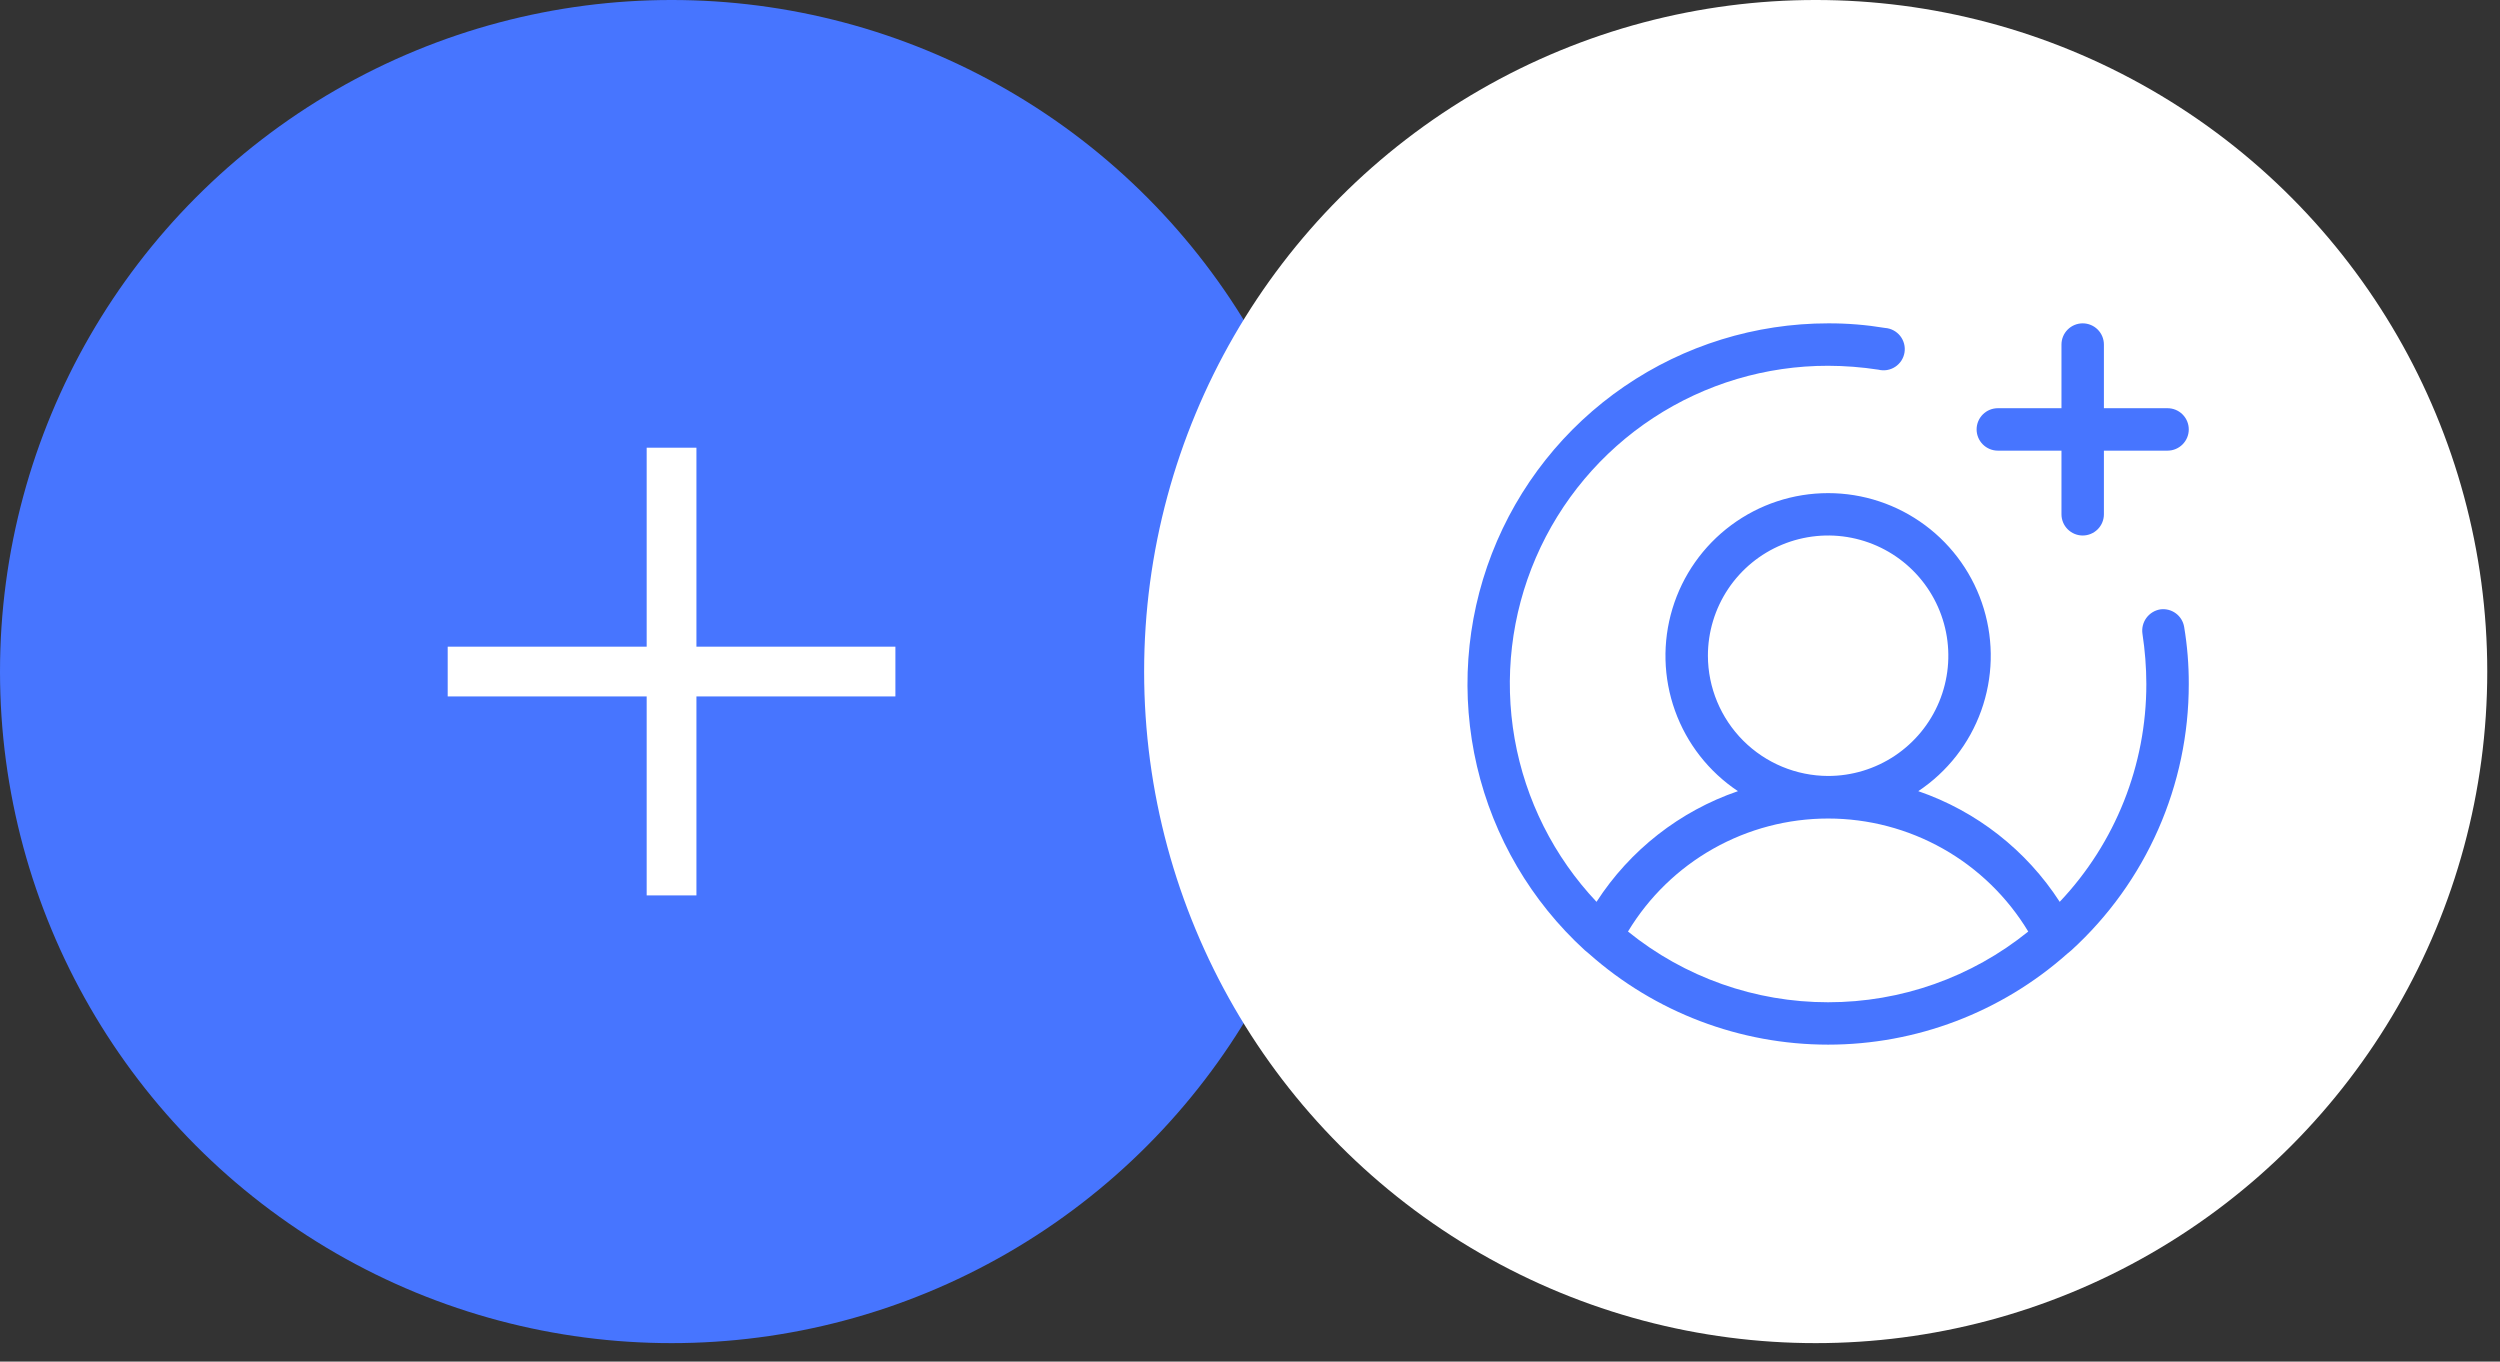
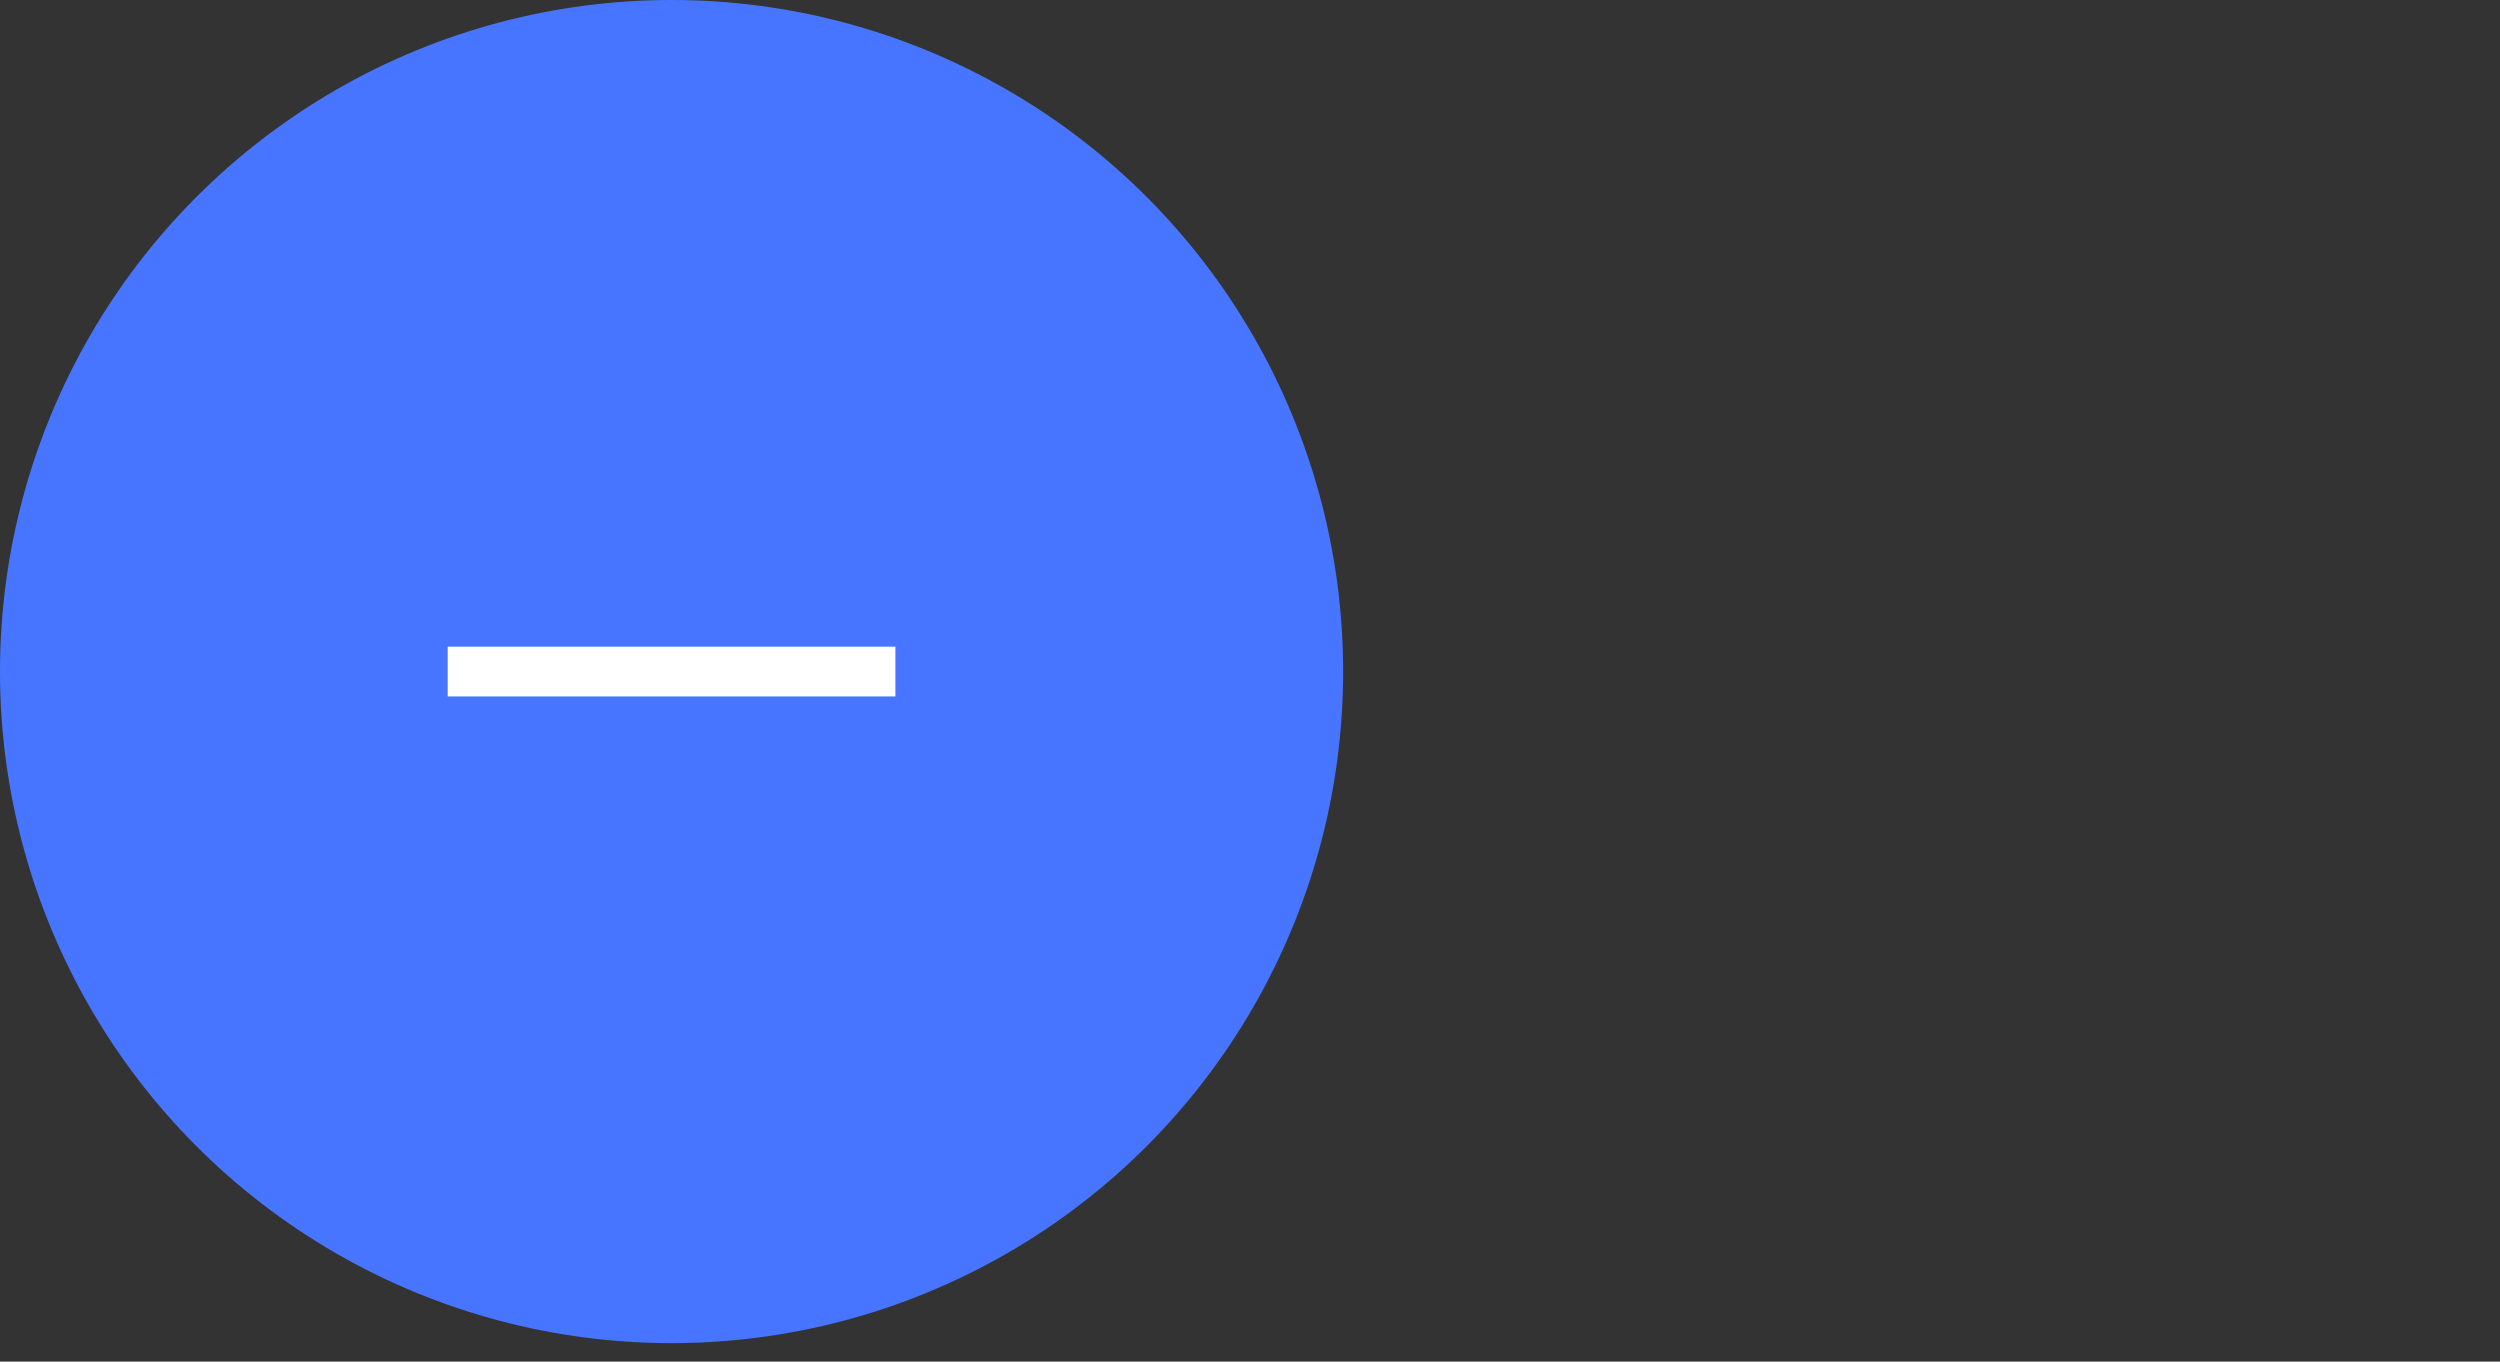
<svg xmlns="http://www.w3.org/2000/svg" width="112" height="61" viewBox="0 0 112 61" fill="none">
  <rect x="0" y="0" width="112" height="61" fill="#333333" stroke="none" />
  <circle cx="30.086" cy="30.086" r="30.086" fill="#4775FF" />
  <rect x="20.057" y="28.971" width="20.057" height="2.229" fill="white" />
-   <rect x="28.971" y="40.114" width="20.057" height="2.229" transform="rotate(-90 28.971 40.114)" fill="white" />
-   <circle cx="81.343" cy="30.086" r="30.086" fill="white" />
-   <path d="M88.552 19.238C88.552 18.986 88.653 18.744 88.831 18.566C89.009 18.388 89.251 18.288 89.503 18.288H92.354V15.436C92.354 15.184 92.454 14.942 92.633 14.764C92.811 14.586 93.053 14.486 93.305 14.486C93.557 14.486 93.799 14.586 93.977 14.764C94.155 14.942 94.255 15.184 94.255 15.436V18.288H97.106C97.359 18.288 97.6 18.388 97.778 18.566C97.957 18.744 98.057 18.986 98.057 19.238C98.057 19.49 97.957 19.732 97.778 19.91C97.6 20.088 97.359 20.189 97.106 20.189H94.255V23.04C94.255 23.292 94.155 23.534 93.977 23.712C93.799 23.89 93.557 23.991 93.305 23.991C93.053 23.991 92.811 23.89 92.633 23.712C92.454 23.534 92.354 23.292 92.354 23.04V20.189H89.503C89.251 20.189 89.009 20.088 88.831 19.91C88.653 19.732 88.552 19.49 88.552 19.238ZM97.851 28.093C97.991 28.936 98.06 29.79 98.057 30.644C98.059 32.889 97.592 35.109 96.686 37.163C95.781 39.218 94.456 41.06 92.798 42.573L92.608 42.731C89.656 45.352 85.847 46.8 81.9 46.8C77.953 46.8 74.142 45.352 71.191 42.731L71.001 42.573C68.596 40.375 66.912 37.502 66.169 34.33C65.426 31.158 65.659 27.836 66.837 24.799C68.016 21.761 70.084 19.151 72.772 17.311C75.46 15.471 78.642 14.486 81.9 14.486C82.754 14.483 83.607 14.552 84.45 14.692C84.582 14.701 84.71 14.737 84.826 14.799C84.943 14.861 85.046 14.946 85.128 15.049C85.21 15.153 85.269 15.272 85.303 15.4C85.336 15.527 85.343 15.661 85.322 15.791C85.301 15.921 85.253 16.046 85.181 16.157C85.109 16.267 85.015 16.362 84.905 16.434C84.794 16.507 84.67 16.555 84.54 16.577C84.41 16.599 84.277 16.593 84.149 16.561C83.404 16.447 82.653 16.389 81.9 16.387C79.117 16.383 76.394 17.195 74.067 18.722C71.74 20.249 69.912 22.425 68.808 24.98C67.705 27.535 67.374 30.357 67.856 33.098C68.339 35.839 69.614 38.378 71.524 40.402C73.021 38.086 75.252 36.34 77.86 35.444C76.558 34.577 75.57 33.314 75.041 31.841C74.513 30.369 74.472 28.766 74.925 27.269C75.378 25.772 76.301 24.46 77.557 23.528C78.813 22.595 80.335 22.092 81.9 22.092C83.464 22.092 84.986 22.595 86.242 23.528C87.498 24.46 88.421 25.772 88.874 27.269C89.327 28.766 89.286 30.369 88.757 31.841C88.229 33.314 87.241 34.577 85.939 35.444C88.547 36.34 90.778 38.086 92.275 40.402C94.77 37.766 96.159 34.274 96.156 30.644C96.154 29.891 96.096 29.139 95.982 28.395C95.945 28.145 96.007 27.891 96.155 27.687C96.303 27.483 96.525 27.344 96.774 27.301C97.022 27.265 97.273 27.328 97.475 27.476C97.677 27.624 97.812 27.846 97.851 28.093ZM81.9 34.763C82.965 34.763 84.006 34.447 84.892 33.855C85.777 33.263 86.468 32.422 86.875 31.438C87.283 30.454 87.39 29.371 87.182 28.326C86.974 27.281 86.461 26.321 85.708 25.568C84.955 24.815 83.995 24.302 82.95 24.094C81.906 23.886 80.823 23.993 79.838 24.401C78.854 24.808 78.013 25.499 77.421 26.384C76.83 27.27 76.514 28.311 76.514 29.377C76.518 30.804 77.087 32.171 78.096 33.181C79.105 34.19 80.472 34.759 81.9 34.763ZM81.9 44.901C85.163 44.904 88.328 43.785 90.865 41.733C89.933 40.188 88.618 38.91 87.048 38.023C85.477 37.136 83.703 36.67 81.9 36.67C80.096 36.67 78.322 37.136 76.751 38.023C75.181 38.91 73.865 40.188 72.934 41.733C75.471 43.785 78.636 44.904 81.9 44.901Z" fill="#4775FF" />
</svg>